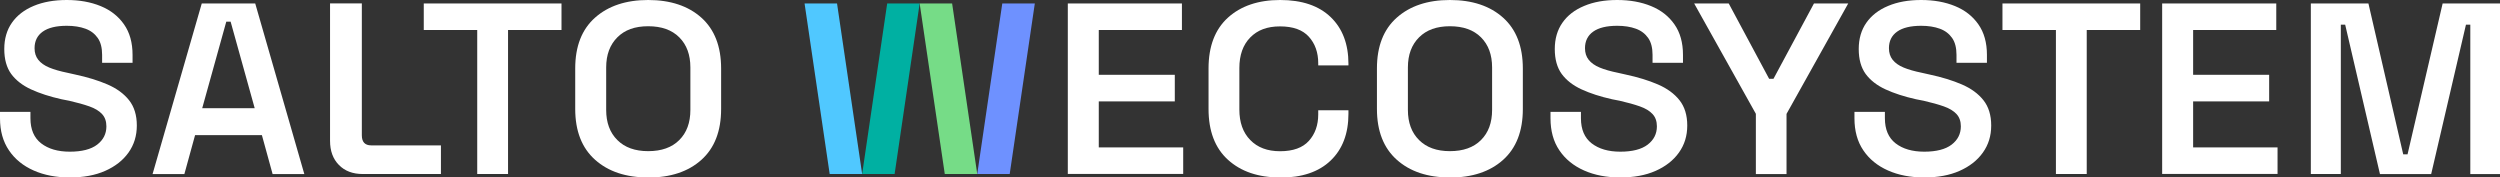
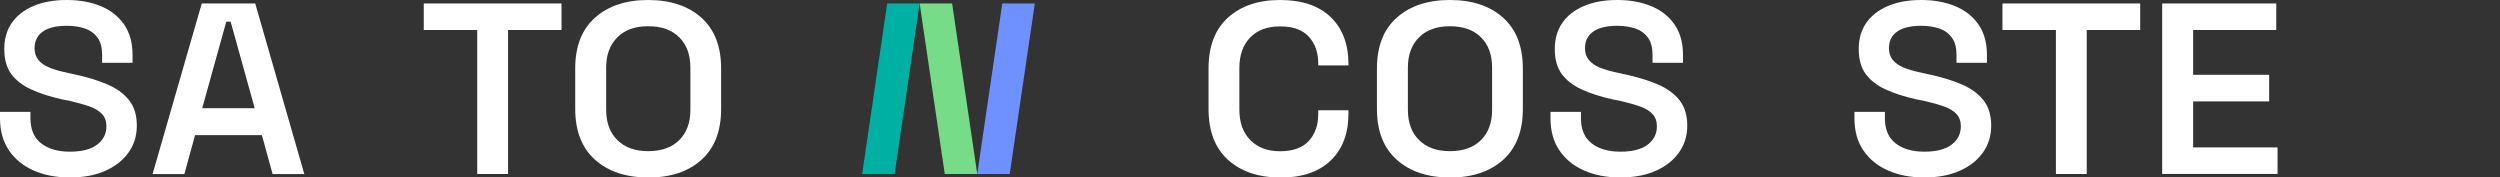
<svg xmlns="http://www.w3.org/2000/svg" id="Layer" viewBox="0 0 333.44 23.67">
  <rect x="0" y="0" width="333.44" height="23.67" fill="#333333" stroke="none" />
  <defs>
    <style>.cls-1{fill:#00b0a2;}.cls-2{fill:#fff;}.cls-3{fill:#6e91ff;}.cls-4{fill:#50c8ff;}.cls-5{fill:#76dc87;}</style>
  </defs>
-   <path class="cls-2" d="M142.42,23.21V.46s15.22,0,15.22,0V4s-11.09,0-11.09,0v5.98h10.14s0,3.54,0,3.54h-10.14v6.14h11.26s0,3.54,0,3.54h-15.4Z" />
  <path class="cls-2" d="M170.74,23.67c-2.91,0-5.23-.79-6.96-2.36-1.73-1.57-2.59-3.83-2.59-6.78v-5.4c0-2.95,.86-5.21,2.59-6.78C165.51,.79,167.83,0,170.74,0c2.91,0,5.16,.76,6.74,2.28,1.58,1.52,2.37,3.6,2.37,6.24v.2s-4.03,0-4.03,0v-.29c0-1.43-.42-2.61-1.25-3.53-.83-.92-2.11-1.38-3.84-1.38s-3.01,.49-3.98,1.48c-.97,.99-1.45,2.35-1.45,4.08v5.53c0,1.71,.48,3.07,1.45,4.06,.97,1,2.29,1.5,3.98,1.5,1.73,0,3.01-.46,3.84-1.38,.83-.92,1.25-2.1,1.25-3.53v-.55s4.03,0,4.03,0v.46c0,2.64-.79,4.73-2.37,6.24-1.58,1.52-3.83,2.28-6.74,2.28Z" />
  <path class="cls-2" d="M193.38,23.67c-2.96,0-5.32-.79-7.08-2.36-1.76-1.57-2.65-3.83-2.65-6.78v-5.4c0-2.95,.88-5.21,2.65-6.78C188.06,.79,190.42,0,193.38,0c2.98,0,5.35,.79,7.1,2.36,1.75,1.57,2.63,3.83,2.63,6.78v5.4c0,2.95-.88,5.21-2.63,6.78-1.75,1.57-4.12,2.36-7.1,2.36Zm0-3.51c1.78,0,3.16-.49,4.15-1.48,.99-.99,1.48-2.32,1.48-4.02v-5.66c0-1.69-.49-3.03-1.48-4.02-.99-.99-2.37-1.48-4.15-1.48-1.75,0-3.12,.49-4.11,1.48-.99,.99-1.49,2.32-1.49,4.02v5.66c0,1.69,.49,3.03,1.49,4.02,.99,.99,2.36,1.48,4.11,1.48Z" />
  <path class="cls-2" d="M216.11,23.67c-1.82,0-3.43-.31-4.83-.93-1.4-.62-2.5-1.51-3.29-2.68-.8-1.17-1.19-2.6-1.19-4.29v-.85s4.06,0,4.06,0v.85c0,1.5,.48,2.61,1.43,3.35,.96,.74,2.23,1.11,3.82,1.11s2.83-.31,3.65-.94c.82-.63,1.23-1.44,1.23-2.44,0-.67-.19-1.22-.58-1.64-.39-.42-.95-.76-1.69-1.02-.74-.26-1.63-.51-2.68-.75l-1.02-.2c-1.57-.35-2.93-.79-4.08-1.32-1.15-.53-2.03-1.22-2.65-2.06-.61-.85-.92-1.95-.92-3.32s.34-2.54,1.02-3.51c.68-.98,1.65-1.72,2.9-2.24C212.54,.26,214.01,0,215.7,0s3.19,.27,4.51,.81c1.32,.54,2.36,1.35,3.12,2.44,.76,1.08,1.14,2.44,1.14,4.06v1.07s-4.06,0-4.06,0v-1.07c0-.93-.19-1.68-.58-2.24-.39-.56-.93-.98-1.64-1.24-.71-.26-1.54-.39-2.49-.39-1.41,0-2.48,.26-3.21,.78-.73,.52-1.09,1.26-1.09,2.21,0,.61,.16,1.12,.49,1.54,.33,.42,.82,.77,1.47,1.04,.65,.27,1.46,.5,2.44,.7l1.02,.23c1.64,.35,3.07,.79,4.3,1.32,1.23,.53,2.19,1.23,2.88,2.1,.69,.87,1.04,1.99,1.04,3.38s-.37,2.57-1.11,3.61c-.74,1.04-1.78,1.85-3.11,2.44-1.33,.59-2.91,.88-4.73,.88Z" />
-   <path class="cls-2" d="M234.19,23.21V15.18S225.96,.46,225.96,.46h4.61s5.39,10.05,5.39,10.05h.58S241.94,.46,241.94,.46h4.57s-8.23,14.73-8.23,14.73v8.03s-4.1,0-4.1,0Z" />
  <path class="cls-2" d="M256.65,23.67c-1.82,0-3.43-.31-4.83-.93-1.4-.62-2.5-1.51-3.29-2.68-.8-1.17-1.19-2.6-1.19-4.29v-.85s4.06,0,4.06,0v.85c0,1.5,.48,2.61,1.43,3.35,.96,.74,2.23,1.11,3.82,1.11s2.83-.31,3.65-.94c.82-.63,1.23-1.44,1.23-2.44,0-.67-.19-1.22-.58-1.64-.39-.42-.95-.76-1.69-1.02-.74-.26-1.63-.51-2.68-.75l-1.02-.2c-1.57-.35-2.93-.79-4.08-1.32-1.15-.53-2.03-1.22-2.65-2.06-.61-.85-.92-1.95-.92-3.32,0-1.37,.34-2.54,1.02-3.51s1.65-1.72,2.9-2.24C253.08,.26,254.55,0,256.24,0s3.19,.27,4.51,.81c1.32,.54,2.36,1.35,3.12,2.44,.76,1.08,1.14,2.44,1.14,4.06v1.07s-4.06,0-4.06,0v-1.07c0-.93-.19-1.68-.58-2.24-.39-.56-.93-.98-1.64-1.24-.71-.26-1.54-.39-2.49-.39-1.41,0-2.48,.26-3.21,.78-.73,.52-1.09,1.26-1.09,2.21,0,.61,.16,1.12,.49,1.54,.33,.42,.82,.77,1.47,1.04,.65,.27,1.46,.5,2.44,.7l1.02,.23c1.64,.35,3.07,.79,4.3,1.32,1.23,.53,2.19,1.23,2.88,2.1,.69,.87,1.04,1.99,1.04,3.38s-.37,2.57-1.11,3.61c-.74,1.04-1.78,1.85-3.11,2.44-1.33,.59-2.91,.88-4.73,.88Z" />
  <path class="cls-2" d="M274.21,23.21V4s-7.13,0-7.13,0V.46s18.37,0,18.37,0V4s-7.13,0-7.13,0V23.21s-4.1,0-4.1,0Z" />
  <path class="cls-2" d="M288.38,23.21V.46s15.22,0,15.22,0V4s-11.09,0-11.09,0v5.98h10.14s0,3.54,0,3.54h-10.14v6.14h11.26s0,3.54,0,3.54h-15.4Z" />
-   <path class="cls-2" d="M308.21,23.21V.46s7.68,0,7.68,0l4.64,20.12h.58S325.79,.46,325.79,.46h7.65s0,22.76,0,22.76h-3.96s0-19.93,0-19.93h-.58s-4.64,19.93-4.64,19.93h-6.83s-4.64-19.93-4.64-19.93h-.58V23.21s-3.99,0-3.99,0Z" />
  <g>
    <path class="cls-2" d="M9.32,23.67c-1.82,0-3.43-.31-4.83-.93-1.4-.62-2.5-1.51-3.29-2.68C.4,18.89,0,17.46,0,15.77v-.85s4.06,0,4.06,0v.85c0,1.5,.48,2.61,1.43,3.35,.96,.74,2.23,1.11,3.82,1.11s2.83-.31,3.65-.94c.82-.63,1.23-1.44,1.23-2.44,0-.67-.19-1.22-.58-1.64-.39-.42-.95-.76-1.69-1.02-.74-.26-1.63-.51-2.68-.75l-1.02-.2c-1.57-.35-2.93-.79-4.08-1.32-1.15-.53-2.03-1.22-2.65-2.06-.61-.85-.92-1.95-.92-3.32,0-1.37,.34-2.54,1.02-3.51S3.25,1.3,4.51,.78C5.76,.26,7.23,0,8.91,0c1.68,0,3.19,.27,4.51,.81,1.32,.54,2.36,1.35,3.12,2.44,.76,1.08,1.14,2.44,1.14,4.06v1.07s-4.06,0-4.06,0v-1.07c0-.93-.19-1.68-.58-2.24-.39-.56-.93-.98-1.64-1.24-.71-.26-1.54-.39-2.49-.39-1.41,0-2.48,.26-3.21,.78-.73,.52-1.09,1.26-1.09,2.21,0,.61,.16,1.12,.49,1.54,.33,.42,.82,.77,1.47,1.04,.65,.27,1.46,.5,2.44,.7l1.02,.23c1.64,.35,3.07,.79,4.3,1.32,1.23,.53,2.19,1.23,2.88,2.1,.69,.87,1.04,1.99,1.04,3.38,0,1.37-.37,2.57-1.11,3.61-.74,1.04-1.78,1.85-3.11,2.44-1.33,.59-2.91,.88-4.73,.88Z" />
    <path class="cls-2" d="M20.35,23.21L26.91,.46h7.13s6.55,22.76,6.55,22.76h-4.23s-1.43-5.2-1.43-5.2h-8.91s-1.43,5.2-1.43,5.2h-4.23Zm6.62-8.78h7s-3.21-11.54-3.21-11.54h-.58s-3.21,11.54-3.21,11.54Z" />
    <path class="cls-2" d="M63.65,23.21V4s-7.13,0-7.13,0V.46s18.37,0,18.37,0V4s-7.13,0-7.13,0V23.21s-4.1,0-4.1,0Z" />
    <path class="cls-2" d="M86.45,23.67c-2.96,0-5.32-.79-7.08-2.36-1.76-1.57-2.65-3.83-2.65-6.78v-5.4c0-2.95,.88-5.21,2.65-6.78C81.13,.79,83.49,0,86.45,0s5.35,.79,7.1,2.36c1.75,1.57,2.63,3.83,2.63,6.78v5.4c0,2.95-.88,5.21-2.63,6.78-1.75,1.57-4.12,2.36-7.1,2.36Zm0-3.51c1.78,0,3.16-.49,4.15-1.48,.99-.99,1.48-2.32,1.48-4.02v-5.66c0-1.69-.49-3.03-1.48-4.02-.99-.99-2.37-1.48-4.15-1.48s-3.12,.49-4.11,1.48c-.99,.99-1.49,2.32-1.49,4.02v5.66c0,1.69,.49,3.03,1.49,4.02,.99,.99,2.36,1.48,4.11,1.48Z" />
-     <path class="cls-2" d="M48.39,23.21c-1.34,0-2.4-.4-3.19-1.21-.79-.8-1.18-1.88-1.18-3.22V5.15s0-4.7,0-4.7h4.24s0,4.7,0,4.7v12.9c0,.89,.42,1.34,1.25,1.34h9.3s0,3.82,0,3.82h-10.41Z" />
  </g>
  <g>
    <polygon class="cls-3" points="134.67 23.21 130.34 23.21 133.68 .46 138.02 .46 134.67 23.21" />
    <polygon class="cls-5" points="126.01 23.21 130.34 23.21 126.99 .46 122.66 .46 126.01 23.21" />
    <polygon class="cls-1" points="119.32 23.21 114.99 23.21 118.33 .46 122.66 .46 119.32 23.21" />
-     <polygon class="cls-4" points="110.66 23.21 114.99 23.21 111.64 .46 107.31 .46 110.66 23.21" />
  </g>
</svg>